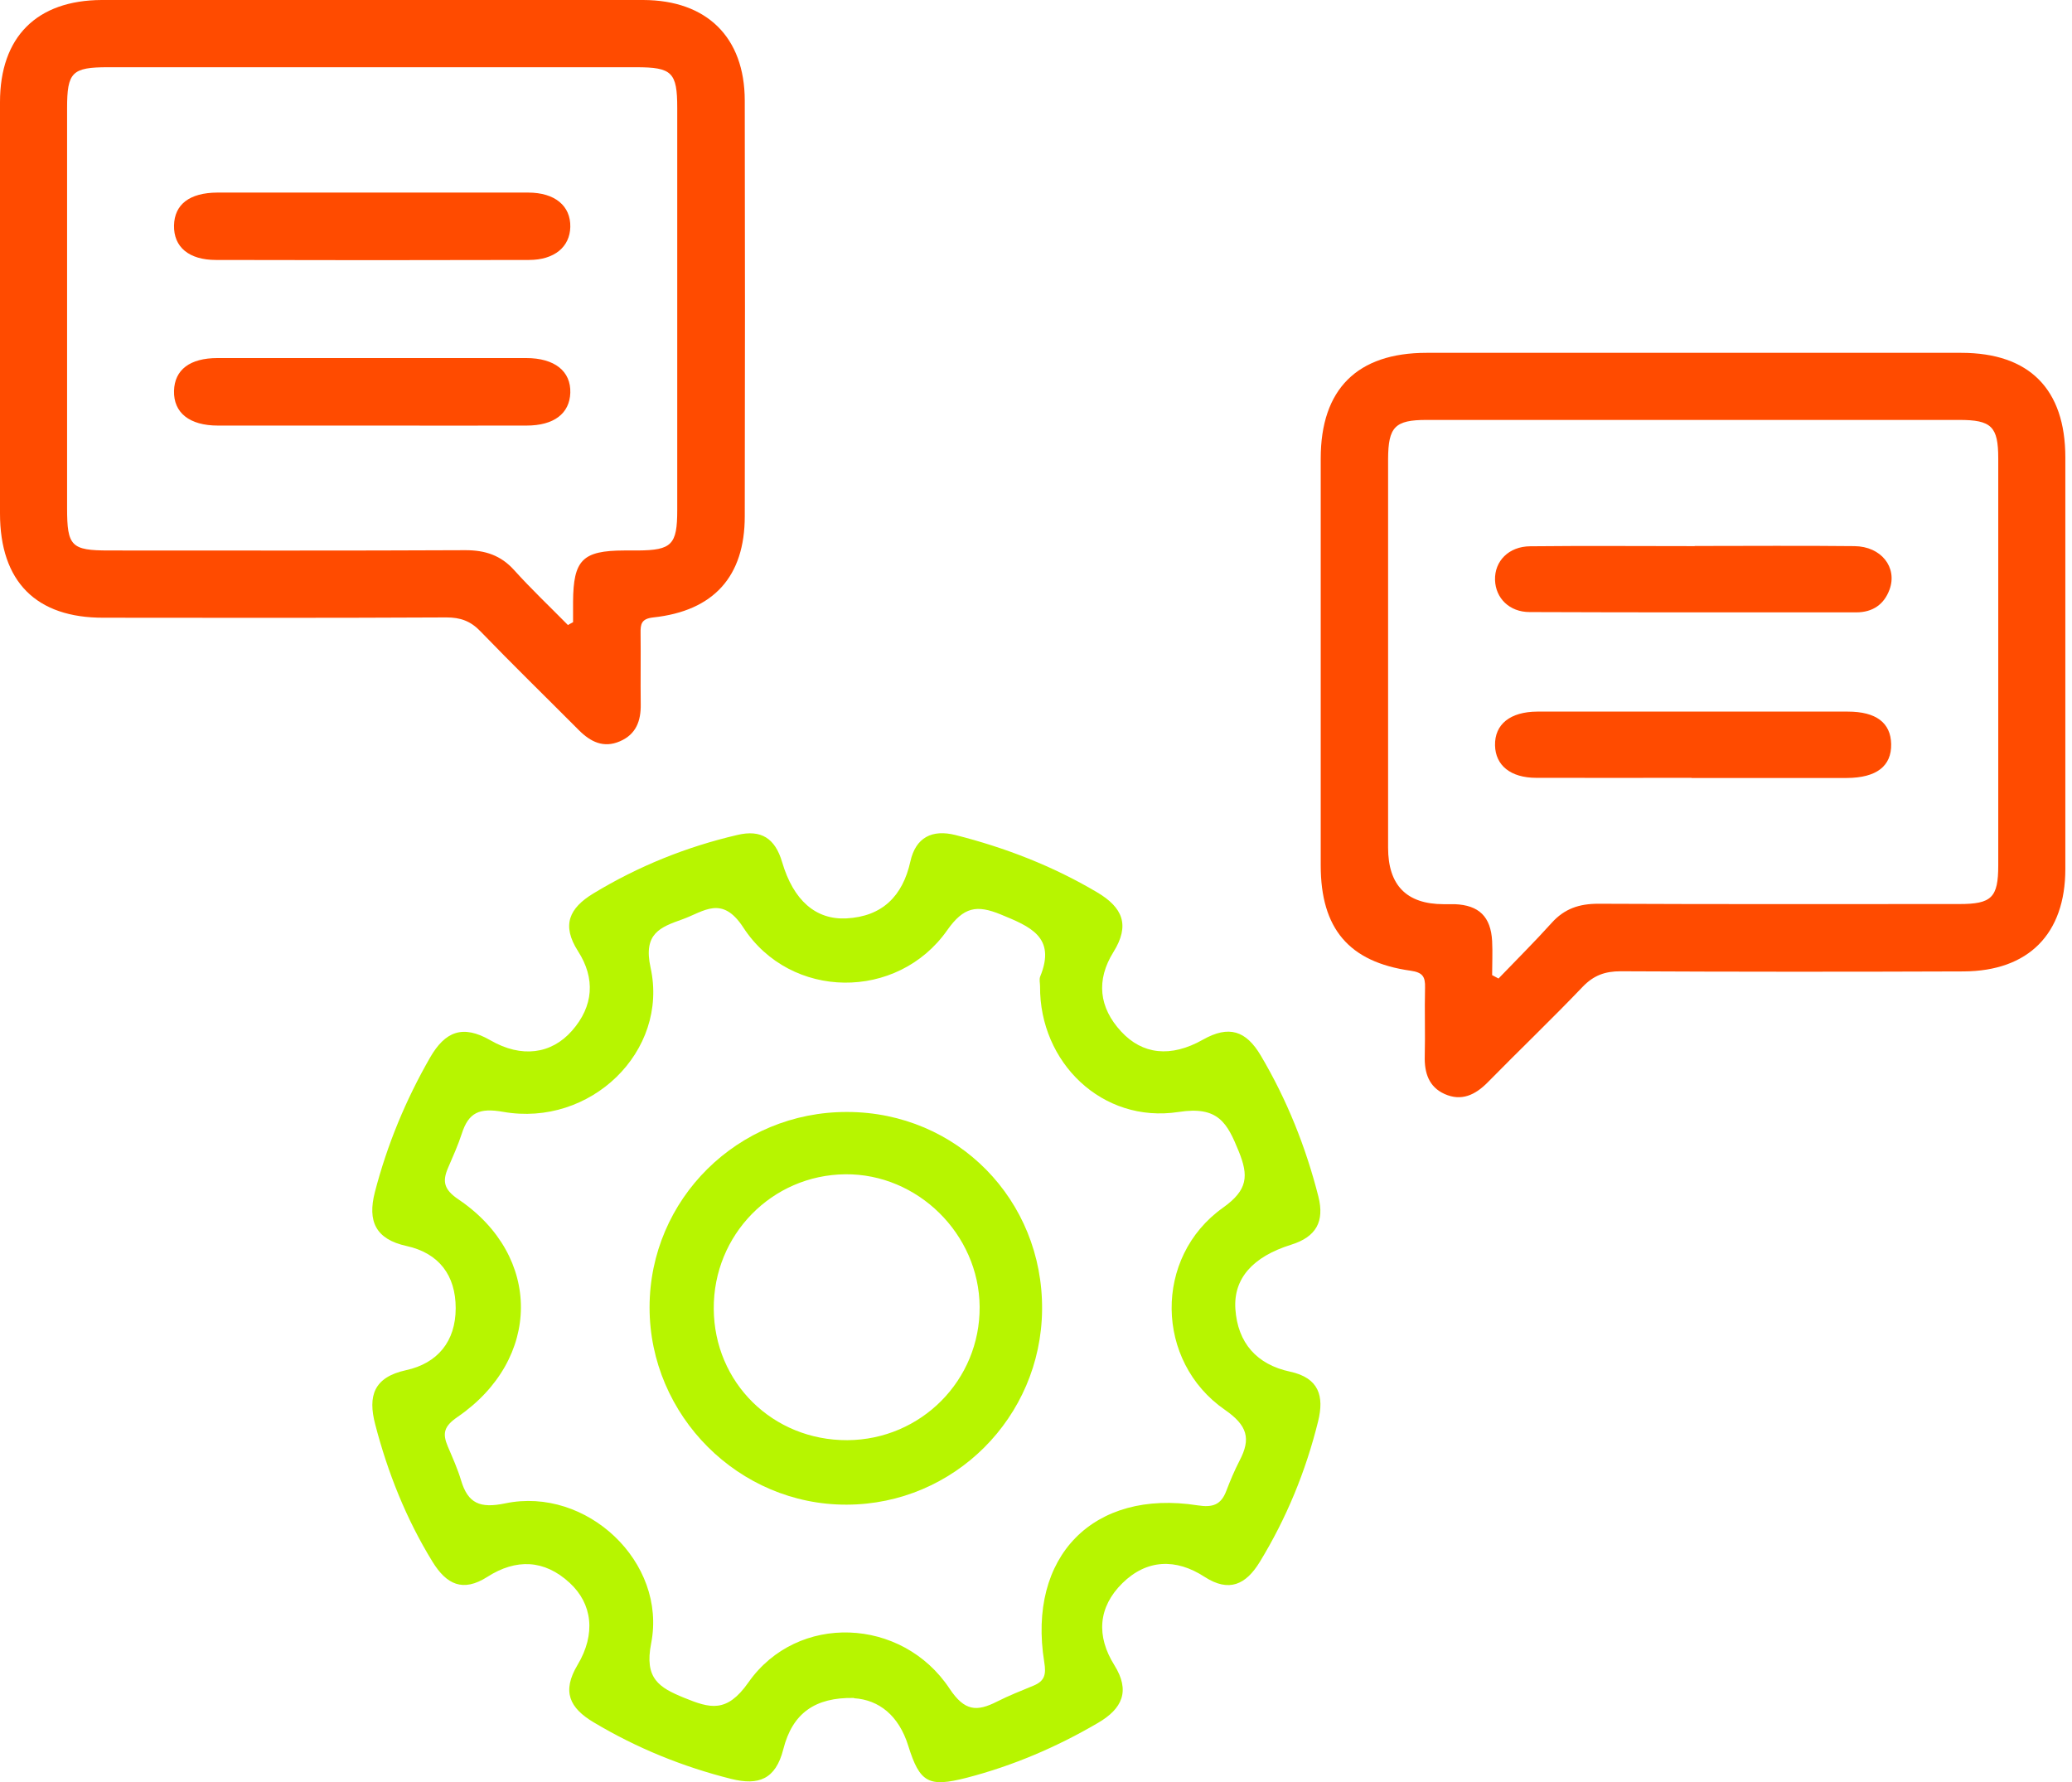
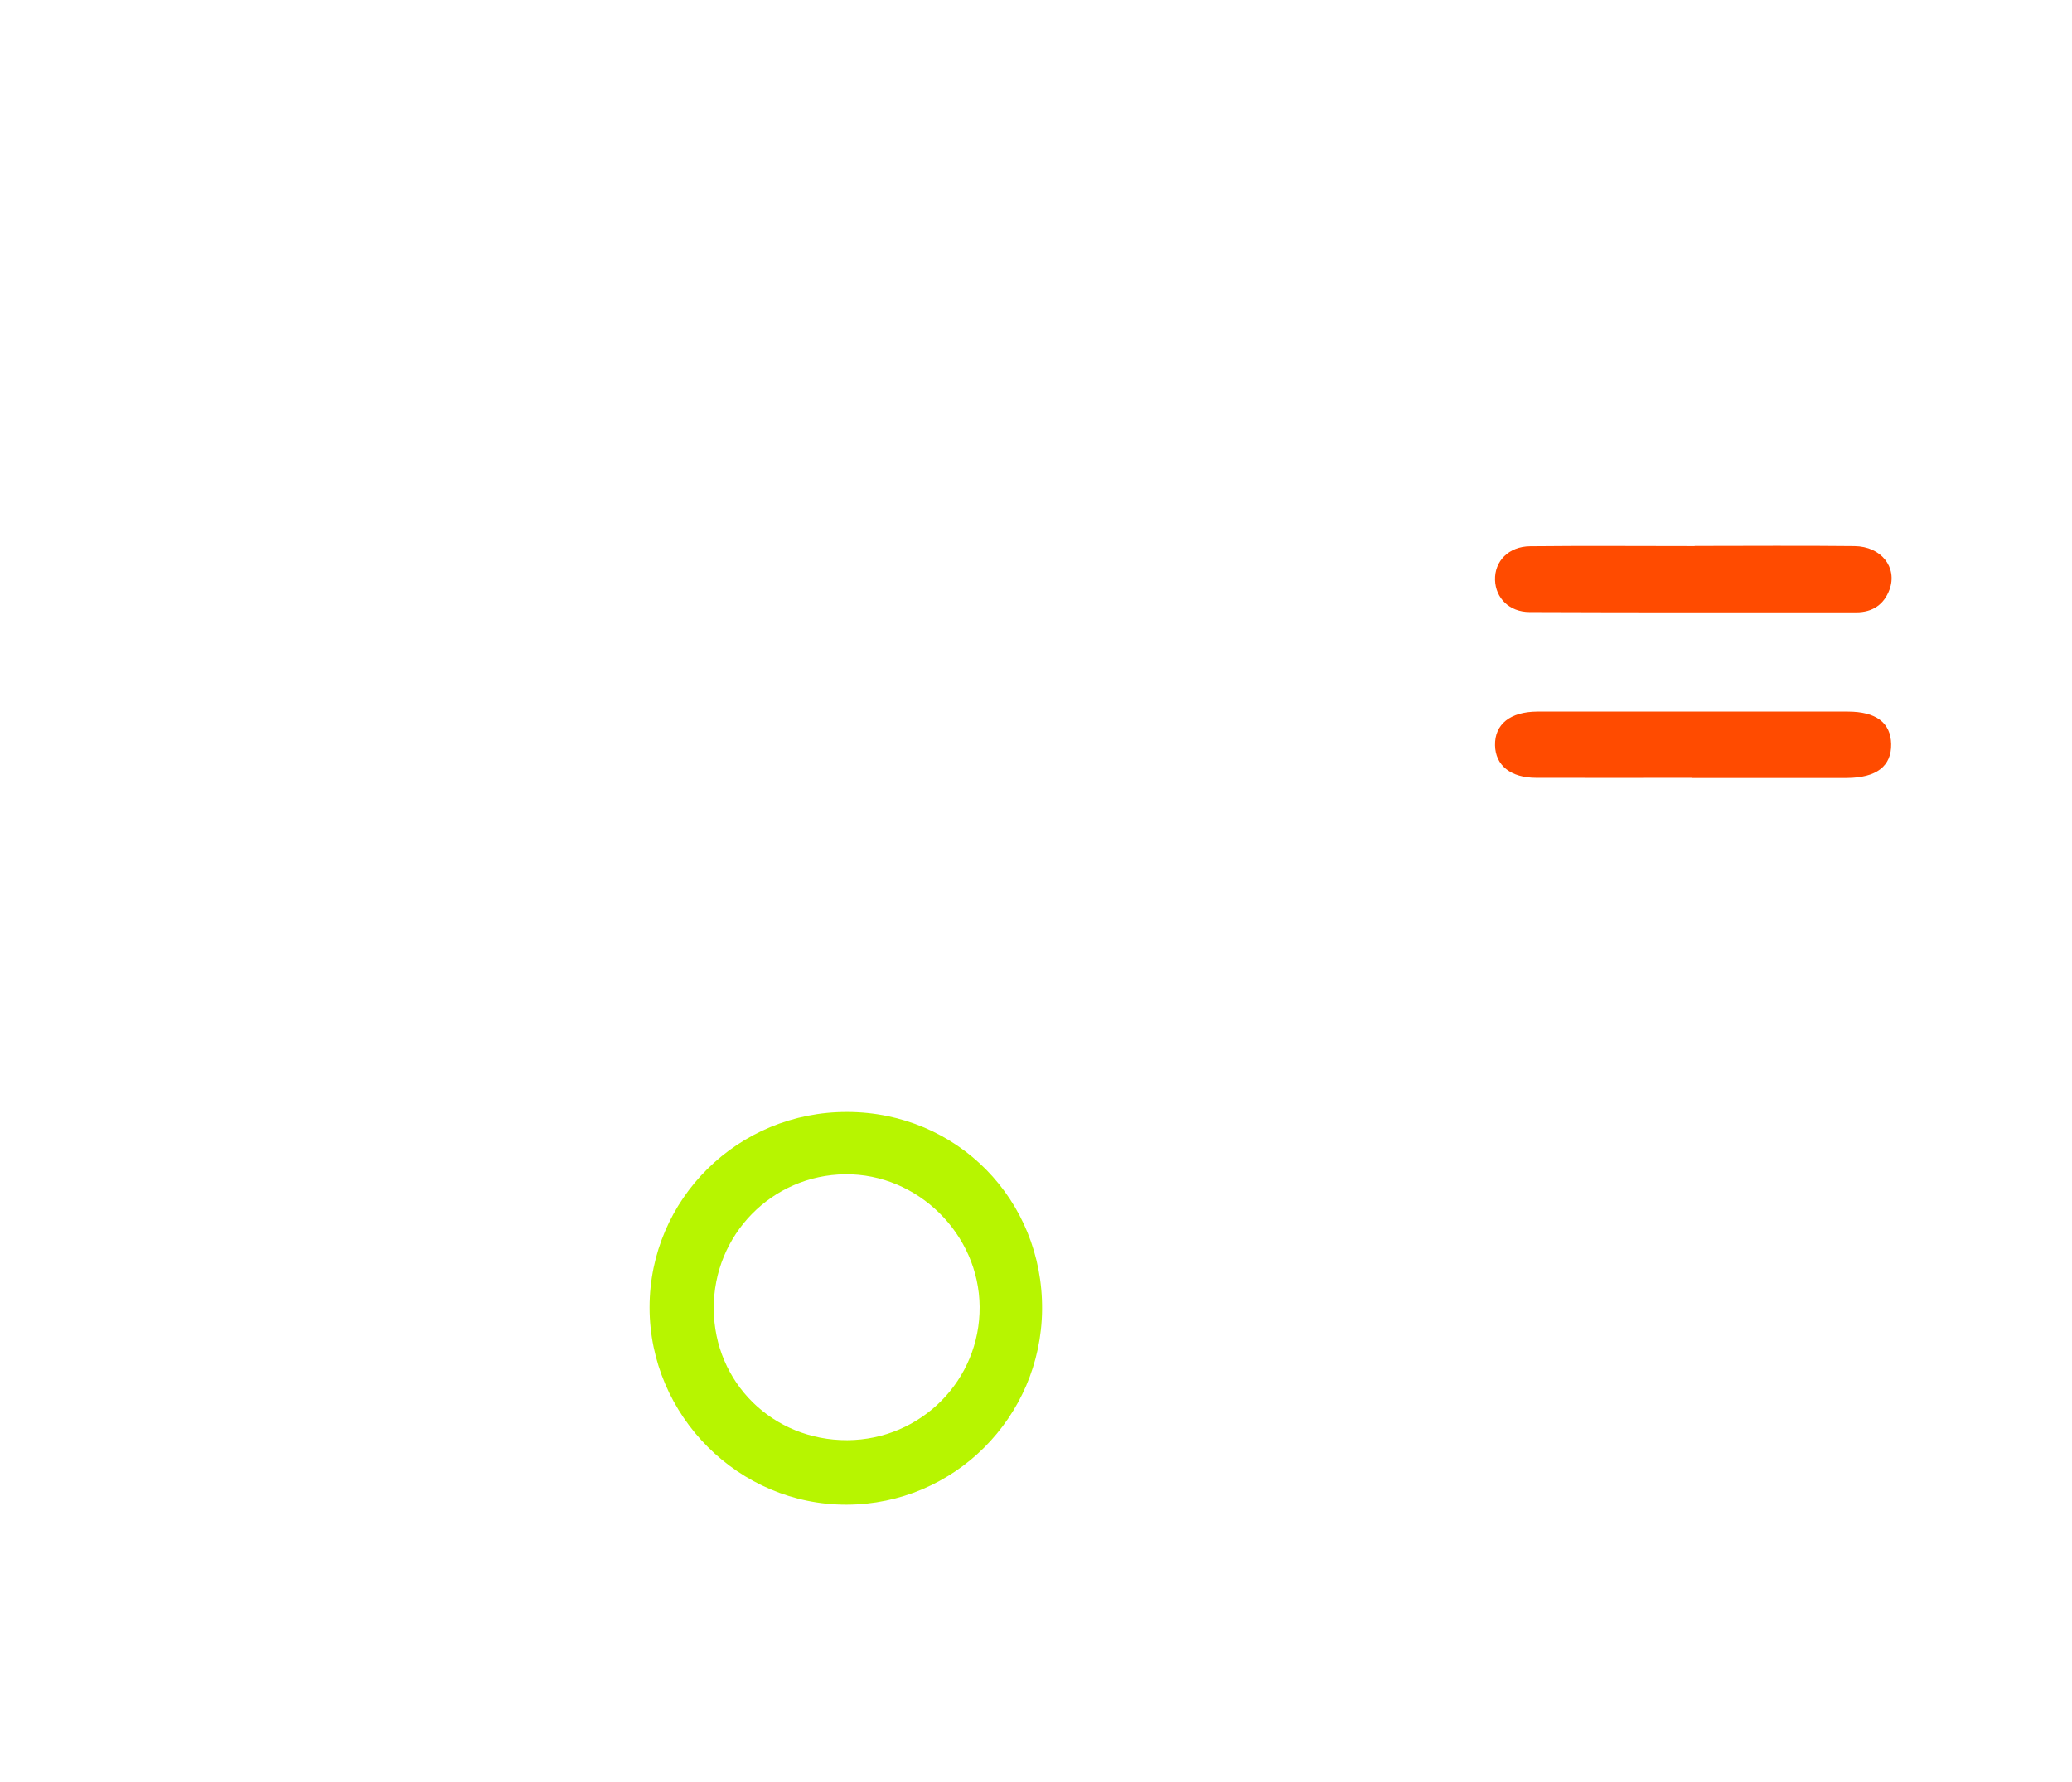
<svg xmlns="http://www.w3.org/2000/svg" width="143" height="123" viewBox="0 0 143 123" fill="none">
  <g clip-path="url(#clip0_2529_133)">
-     <path d="M25.63 4.99133e-05C31.88 4.99133e-05 38.14 4.99133e-05 44.39 4.99133e-05C48.78 0.01 51.39 2.57 51.4 6.93C51.42 16.5 51.42 26.06 51.4 35.63C51.4 39.78 49.26 42.16 45.09 42.61C44.25 42.7 44.2 43.08 44.21 43.71C44.23 45.34 44.2 46.97 44.22 48.6C44.24 49.75 43.9 50.68 42.78 51.16C41.65 51.65 40.75 51.19 39.95 50.39C37.69 48.12 35.39 45.88 33.16 43.57C32.48 42.86 31.78 42.61 30.81 42.61C22.93 42.65 15.04 42.64 7.16 42.63C2.49 42.65 0 40.14 0 35.43C0 25.97 0 16.51 0 7.05C0 2.55 2.53 0.02 7.02 4.99133e-05C13.22 -0.01 19.42 4.99133e-05 25.63 4.99133e-05ZM39.19 43.14C39.31 43.07 39.43 43 39.55 42.94C39.55 42.47 39.55 42 39.55 41.53C39.57 38.64 40.2 38 43.08 37.99C43.4 37.99 43.71 37.99 44.03 37.99C46.36 37.97 46.74 37.59 46.74 35.21C46.74 25.96 46.74 16.7 46.74 7.45C46.74 4.99 46.38 4.64 43.9 4.64C31.75 4.64 19.61 4.64 7.46 4.64C4.97 4.64 4.63 4.98 4.63 7.47C4.63 16.67 4.63 25.87 4.63 35.07C4.63 37.7 4.92 37.99 7.52 37.99C15.72 37.99 23.92 38.01 32.13 37.97C33.48 37.97 34.56 38.32 35.48 39.34C36.66 40.65 37.95 41.87 39.19 43.13V43.14Z" fill="#FF4B00" />
-     <path d="M116.9 24.35C123.05 24.35 129.2 24.35 135.36 24.35C140.06 24.35 142.54 26.86 142.54 31.57C142.54 41.04 142.54 50.5 142.54 59.97C142.54 64.45 140 67.02 135.51 67.04C127.62 67.07 119.73 67.07 111.85 67.03C110.77 67.03 109.99 67.31 109.23 68.1C107.09 70.34 104.84 72.49 102.67 74.7C101.81 75.57 100.86 76.02 99.7 75.5C98.61 75.01 98.3 74.04 98.33 72.89C98.37 71.31 98.31 69.73 98.35 68.16C98.37 67.4 98.19 67.11 97.35 66.99C93.09 66.39 91.15 64.08 91.15 59.72C91.15 50.36 91.15 41 91.15 31.64C91.15 26.86 93.67 24.35 98.45 24.35C104.6 24.35 110.75 24.35 116.91 24.35H116.9ZM102.99 67.3C103.13 67.38 103.28 67.46 103.42 67.53C104.65 66.25 105.91 65 107.09 63.69C107.97 62.71 108.99 62.37 110.3 62.37C118.61 62.41 126.92 62.39 135.22 62.39C137.45 62.39 137.91 61.95 137.91 59.72C137.91 50.36 137.91 41 137.91 31.64C137.91 29.43 137.44 28.98 135.21 28.98C122.96 28.98 110.71 28.98 98.46 28.98C96.27 28.98 95.81 29.46 95.8 31.68C95.8 40.62 95.8 49.56 95.8 58.5C95.8 61.093 97.073 62.393 99.62 62.4C99.88 62.4 100.15 62.4 100.41 62.4C102.07 62.47 102.89 63.26 102.98 64.95C103.02 65.73 102.98 66.51 102.98 67.3H102.99Z" fill="#FF4B00" />
-     <path d="M25.73 13.29C29.3 13.29 32.88 13.29 36.45 13.29C38.3 13.29 39.39 14.21 39.36 15.66C39.33 17.04 38.26 17.94 36.51 17.94C29.31 17.96 22.11 17.96 14.9 17.94C13.03 17.94 11.98 17.04 12.01 15.56C12.04 14.1 13.09 13.3 15 13.29C18.57 13.29 22.15 13.29 25.72 13.29H25.73Z" fill="#FF4B00" />
-     <path d="M25.61 29.37C22.09 29.37 18.56 29.37 15.04 29.37C13.07 29.37 11.97 28.48 12.01 26.97C12.05 25.52 13.1 24.71 15.02 24.71C22.12 24.71 29.22 24.71 36.31 24.71C38.28 24.71 39.41 25.62 39.36 27.11C39.31 28.54 38.23 29.37 36.34 29.37C32.76 29.38 29.19 29.37 25.61 29.37Z" fill="#FF4B00" />
    <path d="M116.96 37.68C120.64 37.68 124.32 37.65 127.99 37.69C129.84 37.71 130.96 39.16 130.41 40.68C130.03 41.72 129.24 42.26 128.11 42.26C120.6 42.26 113.08 42.27 105.57 42.24C104.16 42.24 103.22 41.27 103.18 40.03C103.14 38.73 104.12 37.71 105.61 37.7C109.39 37.66 113.18 37.69 116.96 37.69V37.68Z" fill="#FF4B00" />
    <path d="M116.75 53.68C113.18 53.68 109.6 53.69 106.03 53.68C104.25 53.68 103.21 52.82 103.18 51.44C103.15 49.99 104.22 49.12 106.09 49.11C113.24 49.11 120.38 49.11 127.53 49.11C129.48 49.11 130.49 49.88 130.52 51.35C130.55 52.87 129.51 53.68 127.46 53.69C123.89 53.7 120.31 53.69 116.74 53.69L116.75 53.68Z" fill="#FF4B00" />
-     <path d="M58.95 117.2C60.66 117.31 62.03 118.39 62.68 120.47C63.48 123.04 64.09 123.36 66.71 122.69C69.91 121.86 72.93 120.57 75.78 118.9C77.46 117.92 78.02 116.7 76.91 114.92C75.65 112.91 75.78 110.92 77.46 109.26C79.15 107.6 81.16 107.54 83.13 108.82C84.83 109.92 85.99 109.35 86.94 107.8C88.79 104.77 90.12 101.53 90.97 98.09C91.4 96.35 91.03 95.09 89.03 94.66C86.74 94.17 85.42 92.68 85.26 90.34C85.12 88.24 86.45 86.73 89.11 85.9C90.84 85.36 91.42 84.3 90.99 82.58C90.12 79.15 88.82 75.9 87.01 72.84C85.99 71.12 84.81 70.74 83.02 71.75C80.79 73.01 78.84 72.77 77.38 71.19C75.84 69.53 75.64 67.64 76.84 65.71C78 63.85 77.5 62.63 75.7 61.57C72.64 59.76 69.38 58.5 65.95 57.63C64.33 57.22 63.2 57.79 62.83 59.45C62.3 61.85 60.88 63.25 58.42 63.38C56.31 63.49 54.76 62.15 53.98 59.5C53.49 57.83 52.51 57.24 50.9 57.62C47.37 58.44 44.05 59.78 40.95 61.66C39.29 62.67 38.74 63.84 39.89 65.64C41.1 67.52 40.97 69.44 39.47 71.14C38.06 72.74 36 73.04 33.84 71.79C31.93 70.69 30.72 71.19 29.69 72.97C28 75.91 26.72 79 25.87 82.28C25.36 84.27 25.91 85.52 28.06 85.99C30.29 86.48 31.45 88.01 31.45 90.28C31.45 92.58 30.19 94.09 28.02 94.56C25.78 95.05 25.39 96.35 25.89 98.28C26.76 101.63 28.03 104.82 29.85 107.78C30.81 109.34 31.94 109.91 33.64 108.82C35.61 107.56 37.57 107.62 39.32 109.24C40.88 110.68 41.14 112.76 39.86 114.9C38.76 116.74 39.31 117.87 40.97 118.86C43.95 120.64 47.12 121.93 50.48 122.77C52.34 123.23 53.53 122.81 54.06 120.72C54.69 118.23 56.25 117.13 58.93 117.18L58.95 117.2ZM71.78 68.07C71.74 73.32 76.07 77.55 81.34 76.74C84.09 76.31 84.7 77.51 85.49 79.45C86.18 81.15 86.13 82.12 84.4 83.35C79.61 86.76 79.71 93.95 84.53 97.29C86.09 98.37 86.35 99.28 85.55 100.8C85.2 101.48 84.9 102.19 84.63 102.9C84.27 103.85 83.69 104.05 82.67 103.89C75.46 102.75 70.89 107.41 72.07 114.71C72.21 115.56 72.1 116.01 71.33 116.33C70.48 116.68 69.62 117.02 68.81 117.43C67.41 118.14 66.57 118.1 65.53 116.53C62.26 111.6 55.03 111.29 51.65 116.11C50.15 118.25 48.99 117.89 47.22 117.17C45.48 116.46 44.46 115.84 44.94 113.41C46.04 107.8 40.48 102.58 34.87 103.75C33.14 104.11 32.3 103.77 31.82 102.16C31.58 101.36 31.23 100.59 30.9 99.81C30.53 98.93 30.63 98.44 31.56 97.8C37.38 93.82 37.42 86.68 31.65 82.78C30.64 82.1 30.51 81.54 30.93 80.58C31.26 79.81 31.61 79.04 31.87 78.24C32.34 76.78 33.07 76.44 34.72 76.73C40.75 77.8 46.17 72.56 44.9 66.78C44.38 64.42 45.56 63.99 47.11 63.44C48.58 62.91 49.83 61.75 51.3 64.01C54.56 69.02 61.94 69.08 65.37 64.2C66.51 62.58 67.41 62.43 69.07 63.11C71.08 63.94 72.91 64.66 71.79 67.39C71.71 67.59 71.78 67.85 71.78 68.07Z" fill="#B7F500" />
    <path d="M58.48 76.74C50.94 76.71 44.83 82.75 44.83 90.23C44.83 97.7 50.99 103.87 58.44 103.84C65.84 103.82 71.85 97.82 71.92 90.39C71.99 82.8 66.05 76.76 58.49 76.74H58.48ZM49.26 90.32C49.23 85.22 53.27 81.09 58.34 81.04C63.33 80.99 67.57 85.17 67.61 90.18C67.65 95.24 63.57 99.36 58.48 99.39C53.34 99.41 49.29 95.43 49.26 90.32Z" fill="#B7F500" />
  </g>
  <defs>
    <clipPath id="clip0_2529_133">
      <rect width="142.55" height="122.99" fill="white" />
    </clipPath>
  </defs>
</svg>